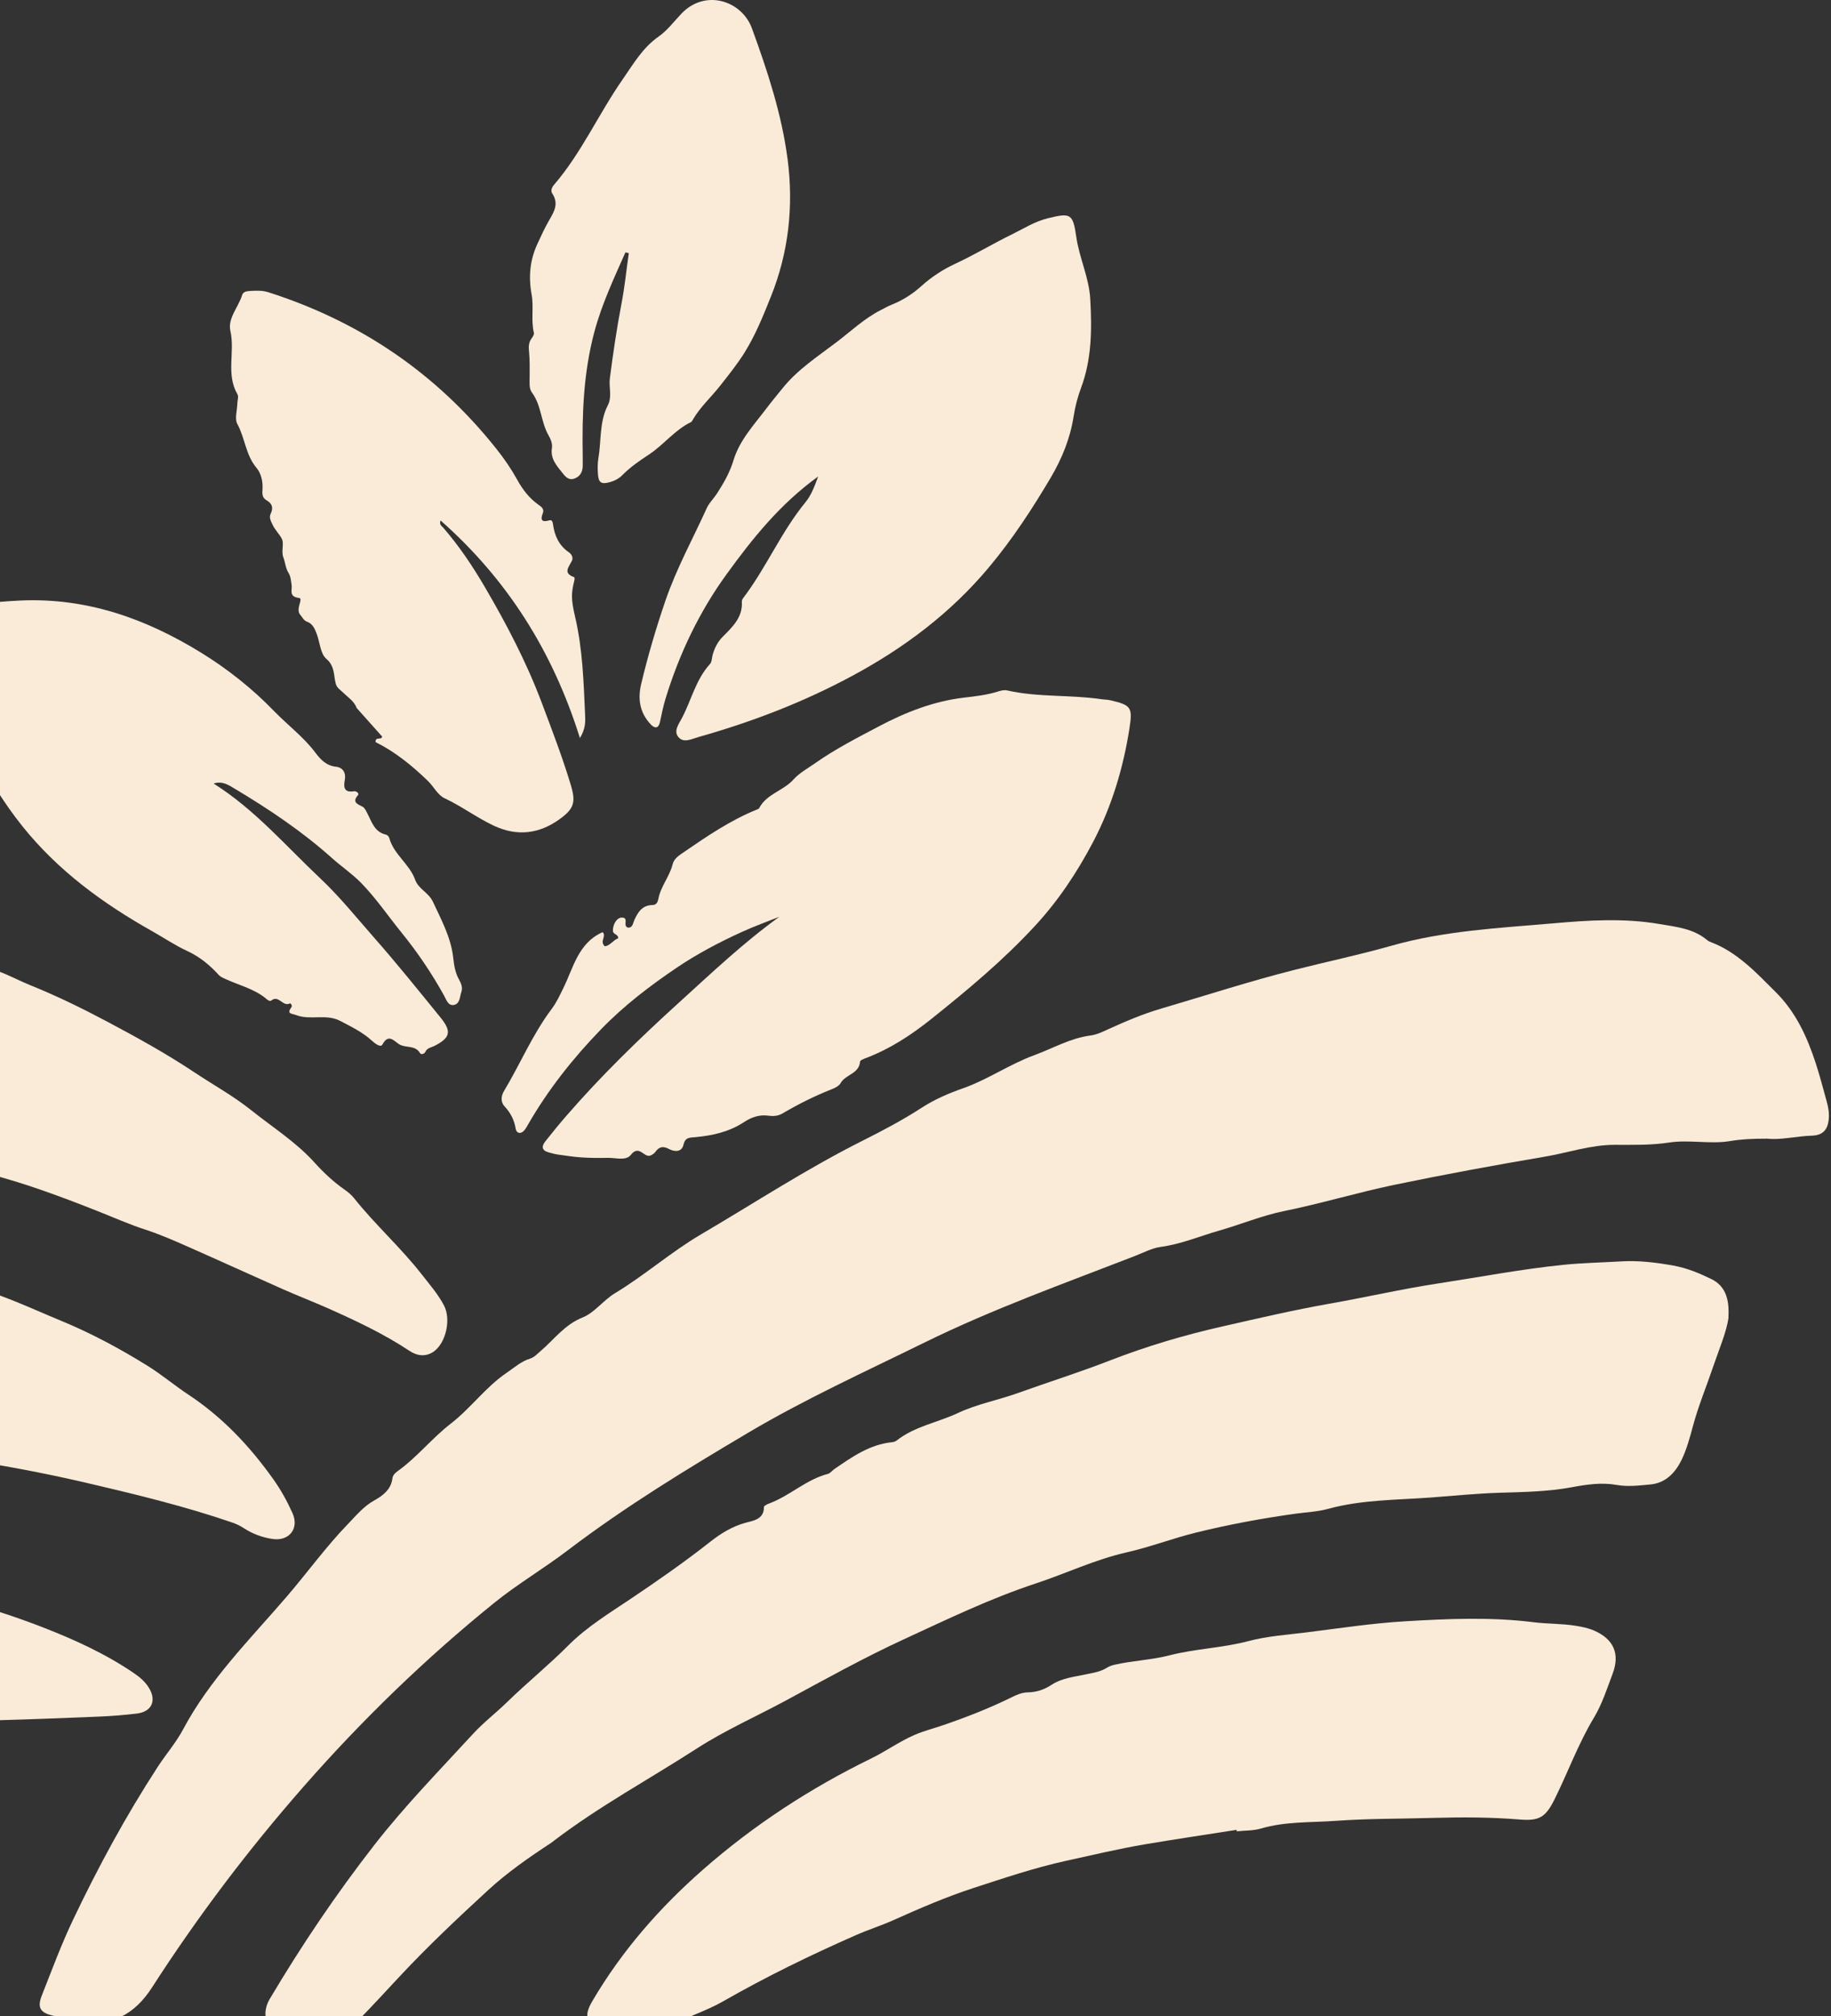
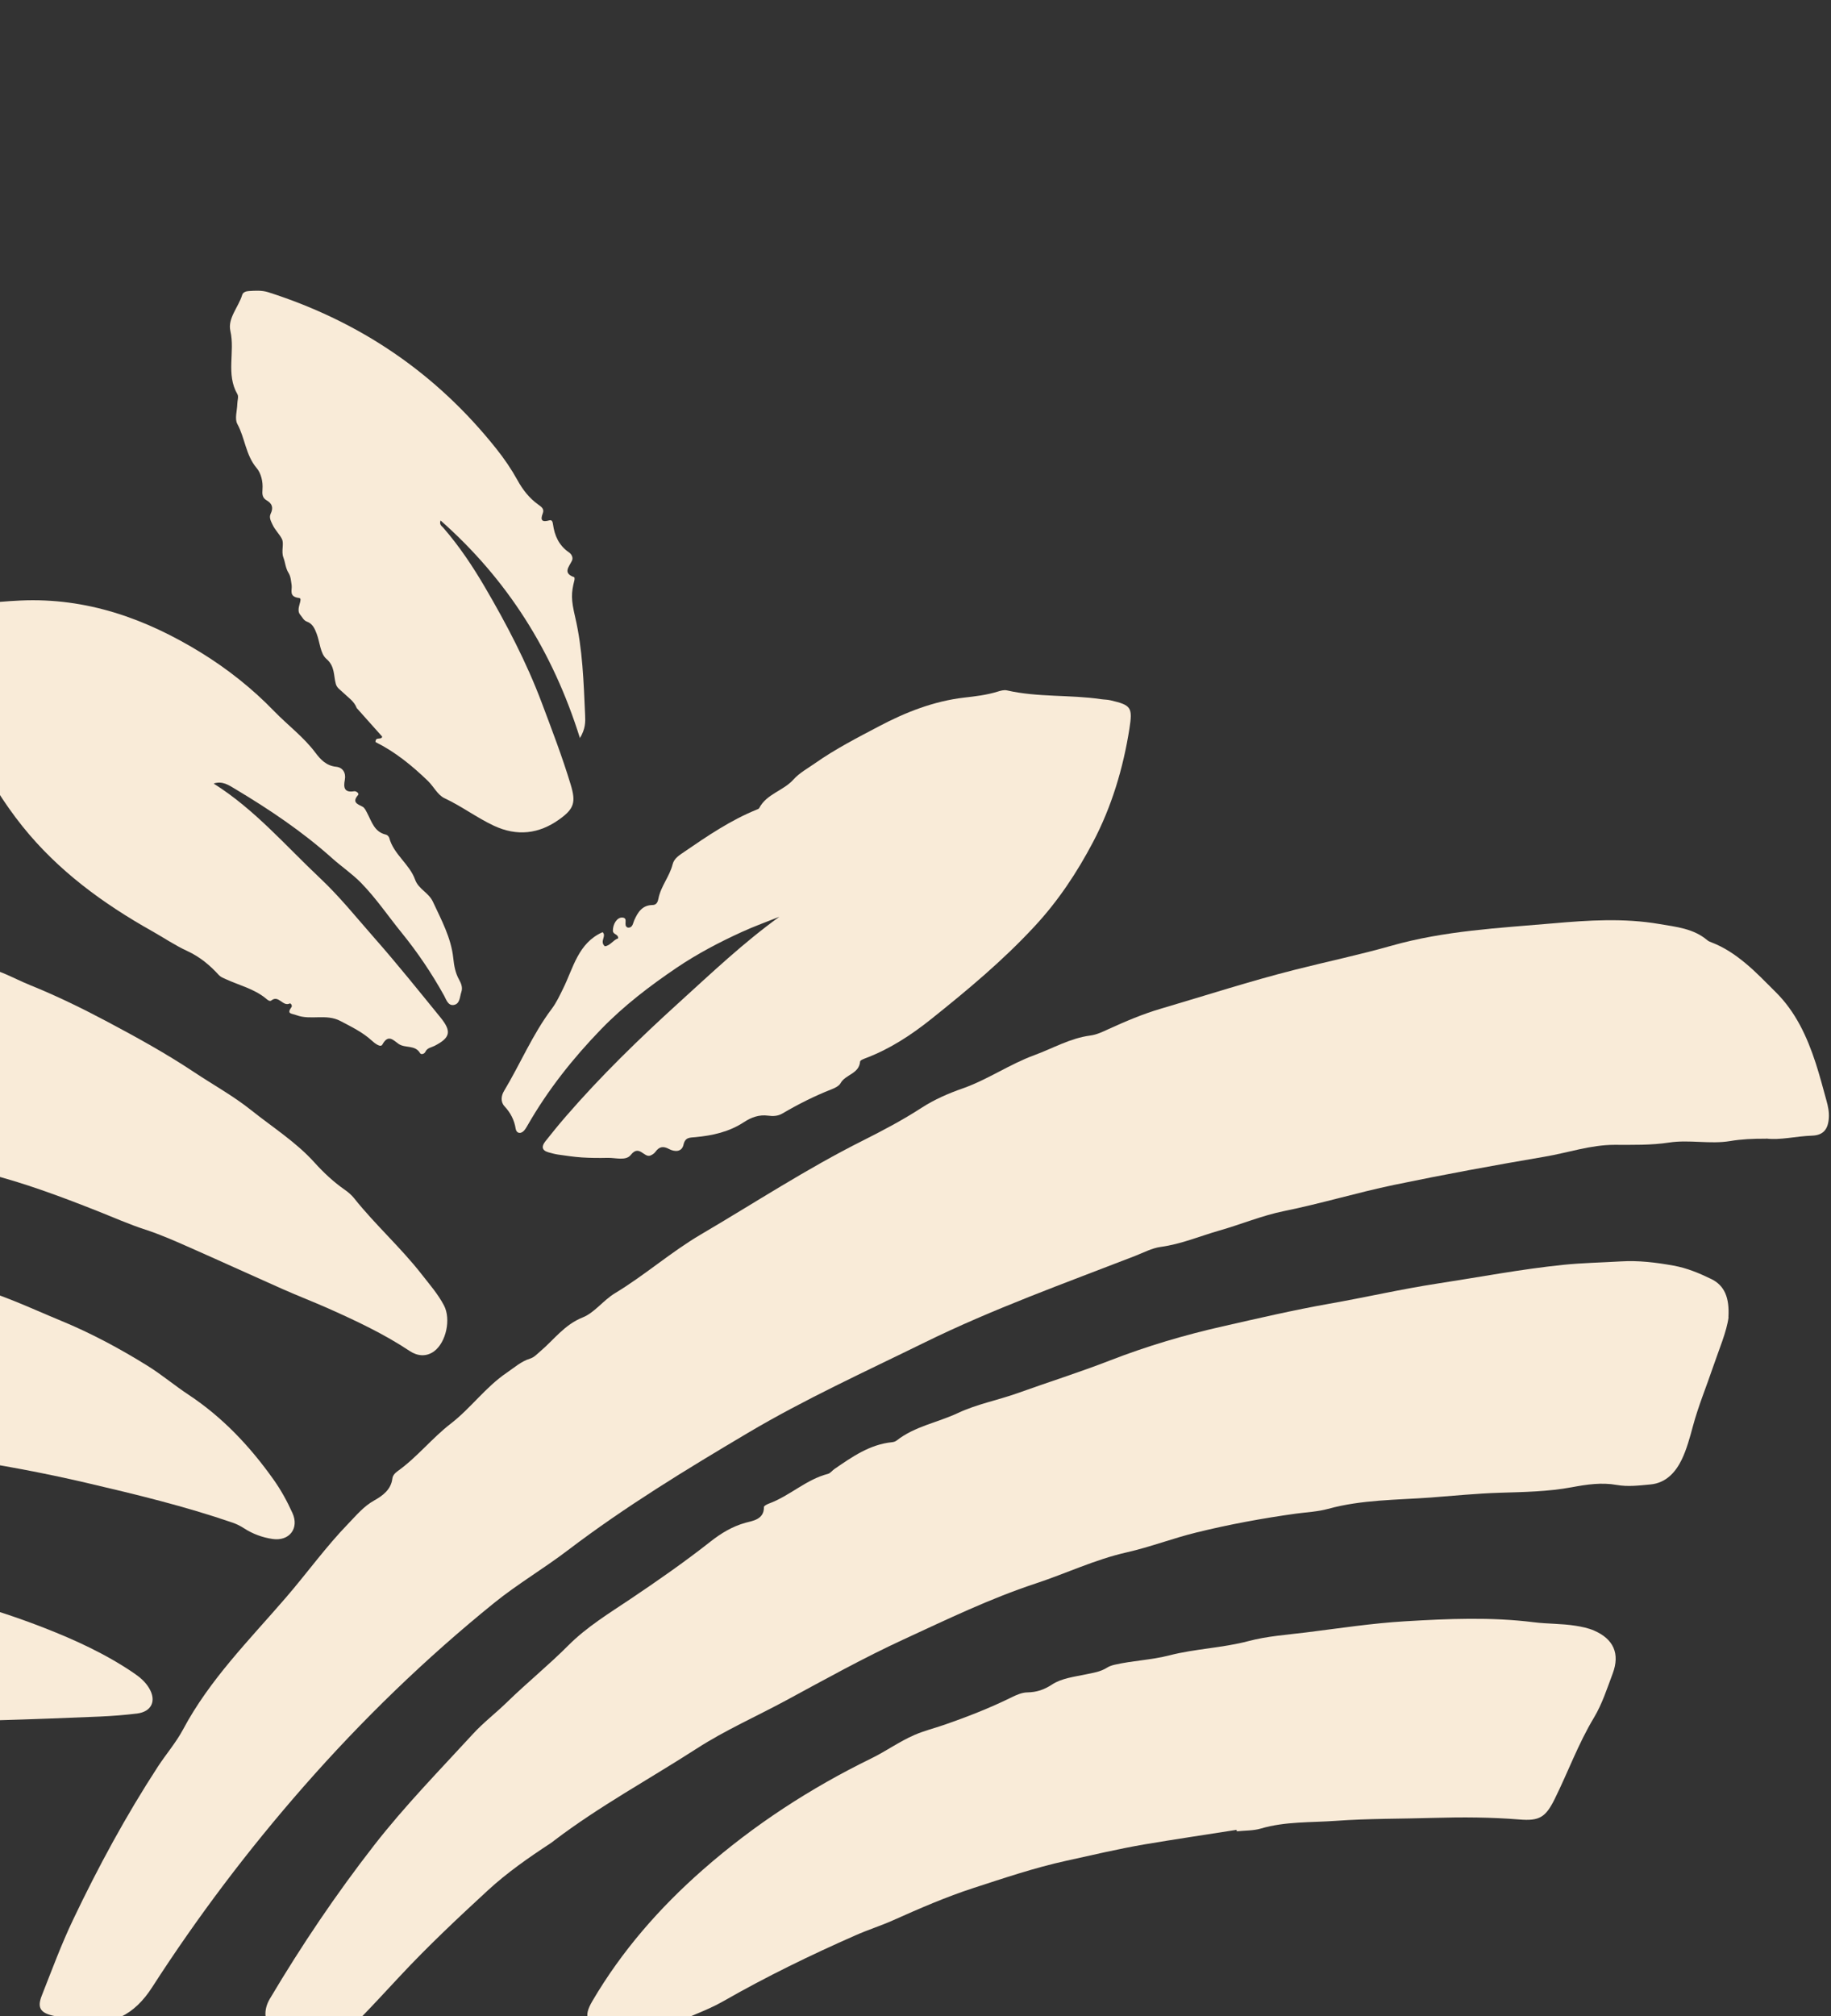
<svg xmlns="http://www.w3.org/2000/svg" fill="none" height="723" viewBox="0 0 657 723" width="657">
  <rect x="0" y="0" width="657" height="723" fill="#333333" stroke="none" />
  <g fill="#f9ebd8">
    <path d="m633.826 408.352c-4.929-.024-8.964.169-12.998.846-7.272 1.209-14.617-.58-21.913.532-6.475.991-13.046.822-19.593.822-8.601 0-16.718 2.853-25.078 4.256-18.047 3.07-36.094 6.383-54.02 10.106-13.215 2.757-26.189 6.698-39.428 9.382-7.997 1.62-15.414 4.763-23.169 6.963-7.03 2.007-13.795 4.908-21.164 5.9-3.164.435-6.184 2.079-9.253 3.264-25.367 9.84-51 19.004-75.474 31.021-21.308 10.469-42.955 20.31-63.394 32.423-22.082 13.081-44.042 26.452-64.554 42.047-8.601 6.552-17.974 12.065-26.382 18.835-24.691 19.947-47.425 41.974-68.395 65.863-19.932 22.703-38.099 46.713-54.455 72.1-6.185 9.623-14.737 14.556-26.599 11.775-2.996-.701-6.112-.943-9.108-1.668-4.421-1.064-5.532-2.926-3.865-7.157 3.624-9.164 7.03-18.424 11.282-27.322 8.987-18.859 18.917-37.187 30.344-54.74 2.947-4.522 6.523-8.632 9.06-13.371 9.567-17.94 23.845-32.157 36.915-47.317 7.562-8.753 14.327-18.207 22.396-26.524 2.924-3.023 5.509-6.214 9.398-8.366 2.827-1.572 5.919-3.796 6.402-7.737.145-1.258 1.015-2.056 1.957-2.757 6.958-4.98 12.273-11.799 18.99-16.973 7.199-5.561 12.514-13.129 20.076-18.255 2.706-1.837 5.17-4.086 8.383-5.077 1.547-.484 2.537-1.669 3.721-2.66 4.904-4.159 8.625-9.502 15.172-12.114 4.204-1.668 7.369-6.117 11.5-8.631 10.727-6.456 20.173-14.822 30.924-21.132 19.279-11.316 38.003-23.599 58.055-33.633 7.175-3.602 14.375-7.399 21.188-11.823 4.494-2.902 9.567-5.126 14.64-6.891 8.988-3.143 16.791-8.656 25.706-11.92 6.668-2.442 12.901-6.117 20.125-7.06 2.247-.29 4.445-1.33 6.523-2.297 6.161-2.805 12.345-5.44 18.868-7.351 16.115-4.739 32.06-9.913 48.368-14.023 11.379-2.877 22.903-5.295 34.137-8.487 19.11-5.44 38.703-6.383 58.2-8.076 12.611-1.112 25.415-1.934 38.099.242 6.064 1.04 12.273 1.596 17.25 5.852.435.362 1.015.556 1.546.773 4.494 1.741 8.287 4.28 12.104 7.447 3.89 3.216 7.248 6.794 10.799 10.3 7.224 7.133 11.307 16.055 14.399 25.509 1.426 4.4 2.609 8.897 3.842 13.37.579 2.056 1.014 4.135.869 6.287-.265 4.086-1.981 6.214-6.015 6.359-5.799.193-11.5 1.692-16.453 1.04z" />
    <path d="m620.239 472.378c-.652 5.127-3.357 11.365-5.531 17.749-2.415 7.134-5.313 14.073-7.27 21.376-1.086 4.038-2.246 8.294-4.009 11.945-2.077 4.28-5.482 8.391-11.255 8.899-4.033.363-7.994.895-12.076.169-5.386-.967-10.748-.169-16.085.822-8.55 1.596-17.293 1.717-25.94 1.983-8.308.266-16.568 1.088-24.804 1.717-12.246.895-24.684.75-36.736 4.062-3.695 1.016-7.608 1.185-11.424 1.693-12.052 1.669-24.007 3.869-35.794 6.771-8.429 2.055-16.592 5.223-25.045 7.133-11.352 2.563-21.81 7.593-32.751 11.196-16.327 5.392-31.76 12.864-47.29 20.022-14.371 6.625-28.234 14.339-42.146 21.859-10.699 5.779-21.858 10.688-32.098 17.289-17.027 10.978-34.924 20.651-51.106 32.959-.459.363-.918.725-1.401 1.04-7.85 5.15-15.433 10.422-22.462 16.878-10.82 9.962-21.495 19.997-31.518 30.734-4.758 5.078-9.444 10.204-14.299 15.185-3.743 3.845-8.066 5.755-13.452 5.61-3.865-.097-7.753-.242-11.569.218-6.763.822-11.569-5.755-7.343-12.913 11.376-19.151 23.766-37.528 37.461-55.108 10.941-14.049 23.379-26.768 35.407-39.85 3.768-4.111 8.284-7.544 12.293-11.462 7.149-6.964 14.926-13.251 22.003-20.36 6.521-6.529 14.54-11.437 22.244-16.588 9.758-6.553 19.419-13.275 28.669-20.554 3.744-2.95 7.753-5.416 12.583-6.77 2.391-.677 6.715-1.088 6.618-5.659 0-.411 1.135-.967 1.811-1.233 7.463-2.732 13.332-8.632 21.158-10.639.845-.218 1.497-1.161 2.294-1.717 6.376-4.377 12.704-8.85 20.747-9.648.556-.049 1.183-.266 1.618-.605 6.497-5.102 14.685-6.432 21.955-9.842 6.786-3.191 14.274-4.594 21.35-7.109 11.062-3.965 22.269-7.496 33.234-11.752 13.139-5.102 26.591-9.092 40.382-12.211 12.777-2.902 25.529-5.876 38.402-8.149 12.922-2.273 25.698-5.223 38.644-7.206 15.047-2.297 30.045-5.174 45.165-6.722 6.811-.701 13.791-.822 20.674-1.233 6.4-.387 12.583.362 18.887 1.499 4.879.87 9.251 2.708 13.55 4.788 4.878 2.369 6.617 6.77 6.207 13.734z" />
    <path d="m-233.233 378.403c-4.421-.75-7.828-.242-11.258.411-9.012 1.692-13.748-.459-18.483-8.244-2.73-4.497-4.421-9.454-5.774-14.482-2.126-7.834-3.987-15.739-6.161-23.549-.918-3.288.024-5.657 2.633-7.591 2.851-2.103 6.137-3.24 9.495-4.158 11.38-3.143 23.025-4.86 34.791-5.803 9.423-.774 18.869-1.33 28.292-2.007 11.041-.797 21.986.726 32.954 1.282 10.776.532 21.503 1.982 32.254 3.07 8.432.846 16.937 1.354 25.296 2.66 6.838 1.063 13.627 2.78 20.271 4.738 7.852 2.297 16.042 2.104 23.919 3.965 2.634.605 5.194 1.185 7.538 2.756 1.885 1.258 4.107 2.297 6.523 1.282 1.836-.774 3.358.145 5.025.532 8.239 1.934 15.994 5.536 24.45 6.89 3.769.605 8.142 1.209 10.389 5.295.435.798 1.232.846 2.005.894 7.272.411 13.409 4.328 19.884 6.939 9.447 3.82 18.676 8.317 27.688 13.104 10.558 5.609 21.044 11.387 31.022 18.012 6.886 4.593 14.206 8.607 20.681 13.781 7.659 6.116 16.043 11.387 22.687 18.761 3.237 3.578 6.765 6.89 10.751 9.671 1.256.87 2.489 1.909 3.431 3.094 7.586 9.526 16.719 17.649 24.208 27.247 2.851 3.651 5.895 7.108 8.046 11.219 2.537 4.859.797 13.176-3.552 16.416-2.802 2.055-5.967 1.74-8.722-.073-9.205-6.117-19.135-10.783-29.161-15.256-5.46-2.417-11.041-4.569-16.502-6.987-11.403-5.053-22.735-10.251-34.162-15.279-4.929-2.176-9.906-4.352-15.028-6.02-5.895-1.91-11.524-4.425-17.275-6.697-13.095-5.174-26.335-10.13-39.961-13.539-21.309-5.295-42.401-11.581-64.146-15.208-10.075-1.668-20.174-2.925-30.249-4.497-26.407-4.11-52.935-4.424-79.511-4.327-15.632.048-31.264.072-46.896 0-4.083 0-8.117-.726-11.911-2.2-5.871-2.273-6.668-6.214-2.198-10.493 1.908-1.837 4.083-3.409 6.692-5.561z" />
    <path d="m443.734 656.204c-11.014 1.737-22.028 3.353-33.018 5.211-9.445 1.616-18.792 3.836-28.14 5.886-11.328 2.485-22.222 6.176-33.163 9.723-9.879 3.208-19.493 7.382-28.985 11.628-4.42 1.978-9.01 3.402-13.406 5.356-16.255 7.141-32.197 14.909-47.631 23.739-6.353 3.643-13.502 5.621-19.831 9.385-2.608 1.544-5.628 1.134-8.526.916-4.613-.361-9.227-.796-13.816-1.302-6.739-.724-8.092-3.33-4.662-9.144 10.555-17.973 24.106-33.461 39.734-47.164 18.236-15.995 38.429-29.143 60.215-39.783 5.363-2.605 10.145-6.103 15.652-8.492 3.406-1.471 6.932-2.34 10.362-3.522 8.406-2.895 16.642-6.104 24.613-10.036 1.715-.844 3.647-1.665 5.483-1.689 3.358-.072 5.966-.916 8.913-2.846 3.382-2.22 7.947-2.751 12.077-3.619 2.657-.555 5.29-.917 7.633-2.413.797-.506 1.763-.82 2.681-1.037 6.497-1.496 13.188-1.689 19.734-3.378 9.275-2.388 18.985-2.629 28.356-5.114 6.667-1.761 13.696-2.244 20.58-3.088 11.859-1.472 23.695-3.305 35.578-4.005 15.362-.917 30.773-1.592 46.159.338 4.951.627 10.024.458 14.975 1.254 2.295.362 4.565.821 6.691 1.737 6.956 3.016 9.347 8.251 6.69 15.368-2.029 5.38-3.743 10.856-6.763 15.898-5.579 9.264-9.275 19.469-14.057 29.119-3.261 6.611-5.532 7.962-12.705 7.359-10.169-.821-20.362-.869-30.579-.579-11.739.361-23.502.217-35.193 1.061-8.985.651-18.139.169-26.98 2.774-2.729.797-5.724.676-8.623.99-.024-.169-.048-.362-.072-.531z" />
    <path d="m-213.93 449.894c2.559 1.158 5.843.072 9.078-1.327 2.414-1.037 4.925-.12 7.412-.289 8.668-.531 17.142-2.46 25.786-2.967 13.448-.772 26.896-1.76 40.344-2.026 8.813-.169 17.649.362 26.462 1.182 13.786 1.303 27.62 2.099 41.31 4.245 8.692 1.351 17.456 2.292 25.882 5.234 7.992 2.798 16.225 4.921 24.506 6.73 12.265 2.677 23.468 8.2 34.96 12.928 10.889 4.486 21.223 10.033 31.194 16.232 5.07 3.16 9.658 7.043 14.631 10.323 12.217 8.08 22.043 18.5 30.469 30.367 2.704 3.787 4.925 7.839 6.832 12.06 2.511 5.475-1.11 10.203-7.146 9.31-3.622-.531-7.122-1.809-10.237-3.835-1.304-.844-2.656-1.52-4.129-2.026-17.142-5.885-34.695-10.13-52.368-14.255-15.428-3.594-30.928-6.488-46.525-8.779-16.514-2.436-32.932-5.572-49.809-5.982-16.394-.386-32.787-.868-49.156-.434-17.143.434-34.261 1.64-51.306 3.835-9.561 1.23-19.17 1.447-28.804.338-4.539-.531-8.595-2.388-12.482-4.221-3.839-1.809-6.302-5.668-7.026-10.106-.603-3.618-1.4-7.285-1.279-10.878.217-6.03-1.763-11.313-4.346-16.547-.942-1.905-2.004-3.714-2.173-5.909-.097-1.375-.604-2.87-2.004-3.304-4.081-1.254-4.708-5.355-6.93-8.104-1.69-2.099-1.086-4.776 1.063-6.127 4.491-2.87 8.933-6.199 15.742-5.692z" />
    <path d="m279.794 328.708c-4.556 1.836-9.208 3.478-13.667 5.532-8.051 3.672-15.909 7.803-23.26 12.756-9.714 6.571-18.97 13.625-27.213 22.129-10.124 10.461-19.067 21.743-26.298 34.354-.385.676-.771 1.353-1.277 1.933-1.302 1.449-2.772.966-3.037-.604-.506-3.189-1.856-5.75-4.026-8.094-1.494-1.618-1.157-3.817-.168-5.459 5.857-9.736 10.244-20.342 17.113-29.45 1.736-2.319 2.845-4.759 4.098-7.296 3.664-7.344 5.351-16.331 14.173-20.221 1.519 1.426-1.205 3.31.796 5.049 1.88-.145 2.988-2.246 4.772-2.826.121-1.595-1.856-1.305-1.88-2.73-.024-2.368 1.446-4.784 3.302-4.735 2.531.072.121 2.923 2.049 3.599 1.735.17 1.808-1.497 2.314-2.633 1.302-2.923 2.892-5.411 6.556-5.46 1.495 0 1.904-1.208 2.121-2.319.868-4.445 4.002-7.924 5.086-12.273.555-2.222 2.531-3.334 4.267-4.542 8.243-5.653 16.511-11.258 25.839-15.05.361-.145.819-.29.964-.58 2.676-5.122 8.677-6.185 12.293-10.244 2.145-2.391 5.158-4.01 7.834-5.894 7.255-5.098 15.209-9.156 22.946-13.239 9.377-4.953 19.573-8.987 30.492-10.244 4.001-.459 8.026-.918 11.931-2.126 1.085-.338 2.338-.7 3.399-.459 11.112 2.537 22.537 1.498 33.697 3.141 1.133.169 2.314.145 3.447.411 7.472 1.739 8.002 2.536 6.797 10.219-2.242 14.229-6.388 27.976-13.04 40.611-5.713 10.847-12.51 21.139-21.043 30.295-11.329 12.224-24.031 22.806-36.951 33.122-7.038 5.629-14.655 10.654-23.212 13.939-.892.338-2.362.87-2.386 1.377-.362 4.445-5.279 4.59-7.014 7.755-.579 1.039-2.073 1.74-3.303 2.223-6.098 2.391-11.931 5.339-17.571 8.649-1.615.942-3.375 1.014-5.062.773-3.302-.459-6.146.628-8.726 2.319-5.327 3.503-11.28 4.808-17.451 5.387-1.952.194-3.615-.048-4.242 2.706-.603 2.73-3.23 2.585-5.182 1.546-2.17-1.159-3.544-.845-4.917 1.039-.41.58-1.133 1.039-1.808 1.305-2.266.845-4.001-4.059-6.99-.242-1.76 2.247-5.472.991-8.316 1.063-3.085.073-6.171.048-9.256-.145-2.868-.193-5.737-.628-8.605-1.039-1.133-.169-2.266-.483-3.375-.797-2.434-.676-2.53-2.15-1.157-3.89 2.387-3.019 4.821-6.015 7.352-8.938 12.63-14.592 26.418-27.976 40.711-40.949 11.691-10.606 23.116-21.453 36.084-30.803z" />
-     <path d="m293.578 170.867c-13.683 9.88-23.536 22.216-32.762 34.915-9.877 13.565-17.08 28.673-22.018 44.793-.843 2.771-1.398 5.59-2 8.409-.482 2.145-1.734 2.434-3.252.844-3.951-4.145-4.77-9.036-3.493-14.482 2.409-10.12 5.348-20.095 8.721-29.95 3.95-11.518 9.828-22.168 14.839-33.204.867-1.879 2.481-3.421 3.637-5.18 2.385-3.711 4.602-7.518 5.902-11.831 2.193-7.301 7.372-12.795 11.829-18.674 1.854-2.458 3.83-4.819 5.757-7.205 5.444-6.819 12.743-11.493 19.561-16.698 5.131-3.903 9.853-8.409 15.682-11.373 1.373-.699 2.698-1.47 4.12-2.024 3.95-1.59 7.371-3.783 10.599-6.698 3.493-3.157 7.637-5.856 11.925-7.856 6.938-3.205 13.442-7.156 20.283-10.506 4.312-2.096 8.335-4.723 13.105-5.879 8.118-1.976 8.986-1.711 10.166 6.602 1.084 7.638 4.601 14.65 5.035 22.433.602 10.818.554 21.469-3.325 31.83-1.204 3.228-2.095 6.65-2.625 10.048-1.229 7.927-4.12 15.107-8.191 22.023-6.673 11.3-13.828 22.216-22.283 32.312-13.683 16.336-30.377 28.866-49.047 38.89-17.537 9.445-36.038 16.529-55.19 21.927-2.336.65-5.179 2.24-7.082.048-1.927-2.217.145-4.819 1.229-6.892 3.396-6.433 4.962-13.806 10.069-19.372.675-.747.627-2.145.94-3.253.674-2.458 1.782-4.651 3.589-6.482 3.493-3.542 7.251-6.963 6.89-12.626 0-.361.12-.795.337-1.084 8.359-10.939 13.707-23.83 22.452-34.505 2.12-2.578 3.18-5.469 4.601-9.301z" />
    <path d="m76.749 281.051c14.683 9.261 25.804 22.308 38.136 33.908 7.003 6.584 13.084 14.18 19.456 21.415 8.166 9.261 15.895 18.908 23.697 28.482 4.094 5.04 3.561 7.283-2.108 10.201-1.163.603-2.617.676-3.296 2.123-.363.795-1.526 1.133-1.914.482-1.768-3.039-5.33-1.688-7.656-3.28-1.914-1.302-3.731-3.69-5.864.217-.654 1.206-2.762-.482-3.876-1.495-3.295-2.991-7.221-4.872-11.146-6.946-5.16-2.725-10.685-.193-15.797-2.098-1.793-.675-3.659-.362-1.769-2.942.339-.458-.266-1.447-.678-1.254-2.472 1.23-3.925-3.184-6.566-1.085-.606.482-1.429-.242-2.011-.748-4.216-3.449-9.522-4.679-14.344-6.897-.872-.386-1.841-.772-2.447-1.423-3.271-3.594-6.857-6.584-11.364-8.658-4.361-2.002-8.408-4.751-12.599-7.115-17.687-9.936-33.824-21.729-46.593-37.67-6.663-8.32-12.187-17.388-17.082-26.817-6.857-13.192-12.72-26.842-18.729-40.42-2.956-6.656-1.551-9.116 5.694-10.322 9.74-1.615 19.505-2.894 29.39-3.352 23.769-1.085 44.969 6.463 64.813 18.666 9.595 5.909 18.39 12.879 26.216 20.958 4.894 5.064 10.636 9.285 14.901 15 1.817 2.412 3.876 4.631 7.414 4.992 2.35.242 3.586 2.171 3.101 4.703-.533 2.749-.218 4.655 3.344 4.076.751-.121 1.89.796 1.429 1.326-2.253 2.605-.339 3.232 1.599 4.221.751.386 1.212 1.447 1.648 2.267 1.647 3.111 2.568 6.801 6.736 7.741.484.097 1.066.699 1.187 1.182 1.599 5.932 7.269 9.357 9.28 14.976 1.211 3.401 4.821 4.582 6.372 7.886 3.053 6.56 6.542 12.927 7.317 20.234.291 2.725.727 5.306 2.084 7.717.751 1.351 1.357 2.846.824 4.414-.606 1.736-.461 4.293-2.738 4.678-2.036.338-2.69-1.929-3.465-3.352-4.41-7.958-9.522-15.531-15.192-22.501-4.846-5.956-9.183-12.396-14.586-17.918-3.174-3.256-7.002-5.812-10.418-8.875-10.637-9.526-22.509-17.485-34.769-24.816-2.302-1.375-4.531-2.942-7.608-1.978z" />
    <path d="m208.111 264.75c-9.757-31.191-26.108-56.99-50.018-78.099-.579 1.475.435 2.007.991 2.636 5.699 6.552 10.554 13.83 14.901 21.253 7.777 13.275 14.926 26.936 20.384 41.419 3.671 9.768 7.415 19.488 10.434 29.498 1.883 6.263 1.207 8.584-4.106 12.38-7.342 5.271-15.216 6.141-23.5 2.273-6.11-2.878-11.52-6.964-17.655-9.841-2.511-1.161-3.888-4.159-5.965-6.19-5.724-5.513-11.786-10.469-18.814-13.951-.145-2.128 2.173-.58 2.367-1.983l-9.13-10.228c-.917-2.49-3.164-3.844-4.927-5.585-.942-.943-2.149-1.596-2.56-3.022-.869-3.095-.265-6.359-3.429-9.067-2.15-1.838-2.295-5.949-3.454-8.971-.676-1.789-1.449-3.627-3.502-4.352-1.183-.411-1.618-1.572-2.367-2.418-1.884-2.079 1.256-5.876-.459-6.069-3.816-.459-2.391-2.877-2.656-4.594-.242-1.547-.29-3.095-1.135-4.425-1.063-1.692-1.136-3.675-1.812-5.464-.893-2.297.338-4.957-.555-6.698-.846-1.692-2.488-3.216-3.357-5.126-.58-1.233-1.304-2.514-.676-3.868 1.039-2.152.604-3.651-1.449-4.836-1.546-.895-1.618-2.225-1.473-3.966.217-2.683-.507-5.754-2.101-7.616-3.937-4.642-4.154-10.735-6.931-15.813-1.014-1.862-.048-4.812 0-7.254.024-1.136.531-2.563.048-3.385-4.202-7.181-.821-15.184-2.536-22.704-1.039-4.546 2.922-8.559 4.251-12.96.29-.943 1.401-1.306 2.415-1.354 2.319-.145 4.637-.29 6.883.411 32.894 10.494 60.258 28.991 81.85 56.12 2.874 3.602 5.386 7.278 7.583 11.243 1.884 3.433 4.227 6.456 7.415 8.753 1.087.798 2.367 1.523 1.69 3.216-1.014 2.563-.144 3.215 2.367 2.49.942-.266 1.184.532 1.305 1.402.555 4.111 2.149 7.617 5.699 10.059 1.039.701 1.618 1.958 1.087 3.046-1.111 2.249-3.333 4.425.821 5.876.145.048.169.725.073 1.088-1.184 4.691-1.208 6.867.265 13.178 2.705 11.557 3.044 23.332 3.575 35.083.121 2.467.193 5.03-1.932 8.463z" />
    <path d="m-76.801 565.19c12.191-1.392 23.995.865 35.775 2.881 19.424 3.313 38.436 8.523 56.747 15.652 11.272 4.394 22.399 9.483 32.485 16.397 2.104 1.44 3.967 3.049 5.273 5.233 2.757 4.538.943 8.499-4.33 9.147-4.402.528-8.853.888-13.28 1.08-12.167.504-24.334.984-36.501 1.32-16.835.433-33.598 1.681-50.095 5.042-8.273 1.68-16.352 4.369-24.648 6.049-1.693.337-3.29 1.057-4.693 2.161-.75.6-1.572 1.2-2.467 1.488-8.345 2.689-15.578 7.827-23.729 10.707-5.152 1.825-10.861 2.473-16.376 2.929-7.668.648-15.336.984-23.004-1.248-9.143-2.641-16.085-7.778-21.697-15.316-4.209-5.642-6.797-12.004-9.82-18.173-2.613-5.354-1.016-10.731 1.644-15.412 2.129-3.745 5.394-6.842 9.386-9.147 5.345-3.073 10.546-6.194 16.738-7.442 3.169-.648 6.265-1.992 9.24-3.361 13.74-6.242 28.446-8.186 43.25-9.458 6.676-.577 13.425-1.369 20.077-.504z" />
-     <path d="m224.399 90.536c-4.098 9.277-8.389 18.335-11.089 28.337-3.977 14.784-4.483 29.665-4.218 44.715v3.479c-.024 2.125-.916 3.816-2.941 4.541-2.314.822-3.495-.942-4.701-2.464-2.001-2.488-4.001-4.88-3.399-8.552.217-1.377-.434-3.116-1.181-4.396-2.82-4.832-2.555-10.823-6.027-15.461-1.084-1.449-.795-3.72-.795-5.653 0-2.899.072-5.798-.193-8.672-.169-1.788-.289-3.407.82-4.953.434-.604 1.036-1.473.892-2.077-1.085-4.542 0-9.325-.796-13.649-1.205-6.619-.627-12.514 2.121-18.408 1.302-2.802 2.58-5.629 4.123-8.286 1.808-3.092 3.567-5.991 1.157-9.615-.675-1.015-.169-2.247.651-3.189 9.835-11.427 15.934-25.317 24.492-37.613 3.953-5.677 7.207-11.451 13.041-15.533 3.11-2.174 5.472-5.387 8.148-8.189 8.606-9.011 21.696-4.614 25.312 5.29 5.568 15.268 10.655 30.68 12.776 46.793 2.218 16.91.41 33.506-6.002 49.45-2.797 6.982-5.617 13.988-9.643 20.341-2.555 4.034-5.593 7.803-8.558 11.571-3.206 4.083-7.111 7.586-9.763 12.127-.193.339-.385.749-.675.894-5.833 2.827-9.763 8.117-15.066 11.62-3.375 2.222-6.726 4.517-9.595 7.416-1.229 1.257-2.796 2.054-4.483 2.513-2.989.821-4.002.241-4.243-2.754-.145-1.909-.169-3.89.145-5.774 1.084-6.353.313-13.069 3.399-19.06 1.615-3.141.289-6.45.723-9.663 1.157-8.938 2.459-17.877 4.17-26.742 1.157-5.991 1.76-12.103 2.628-18.143-.41-.097-.796-.169-1.206-.266z" />
  </g>
</svg>